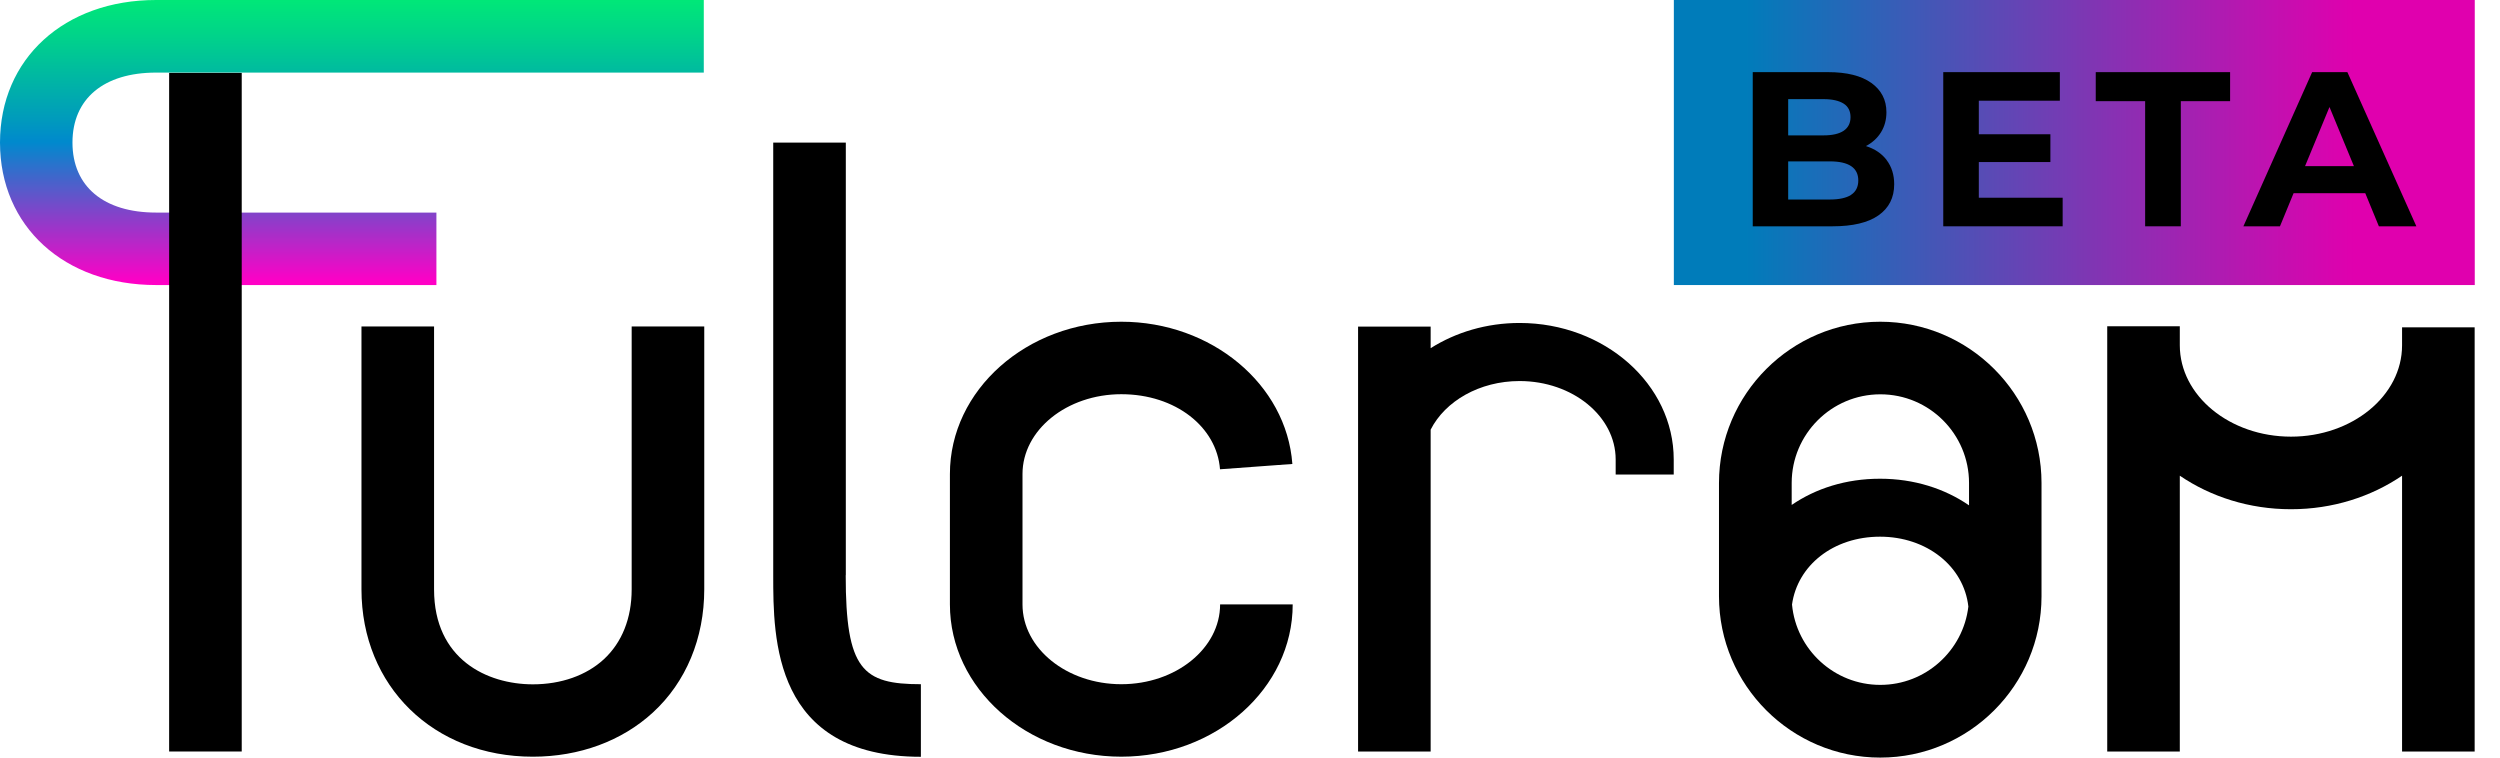
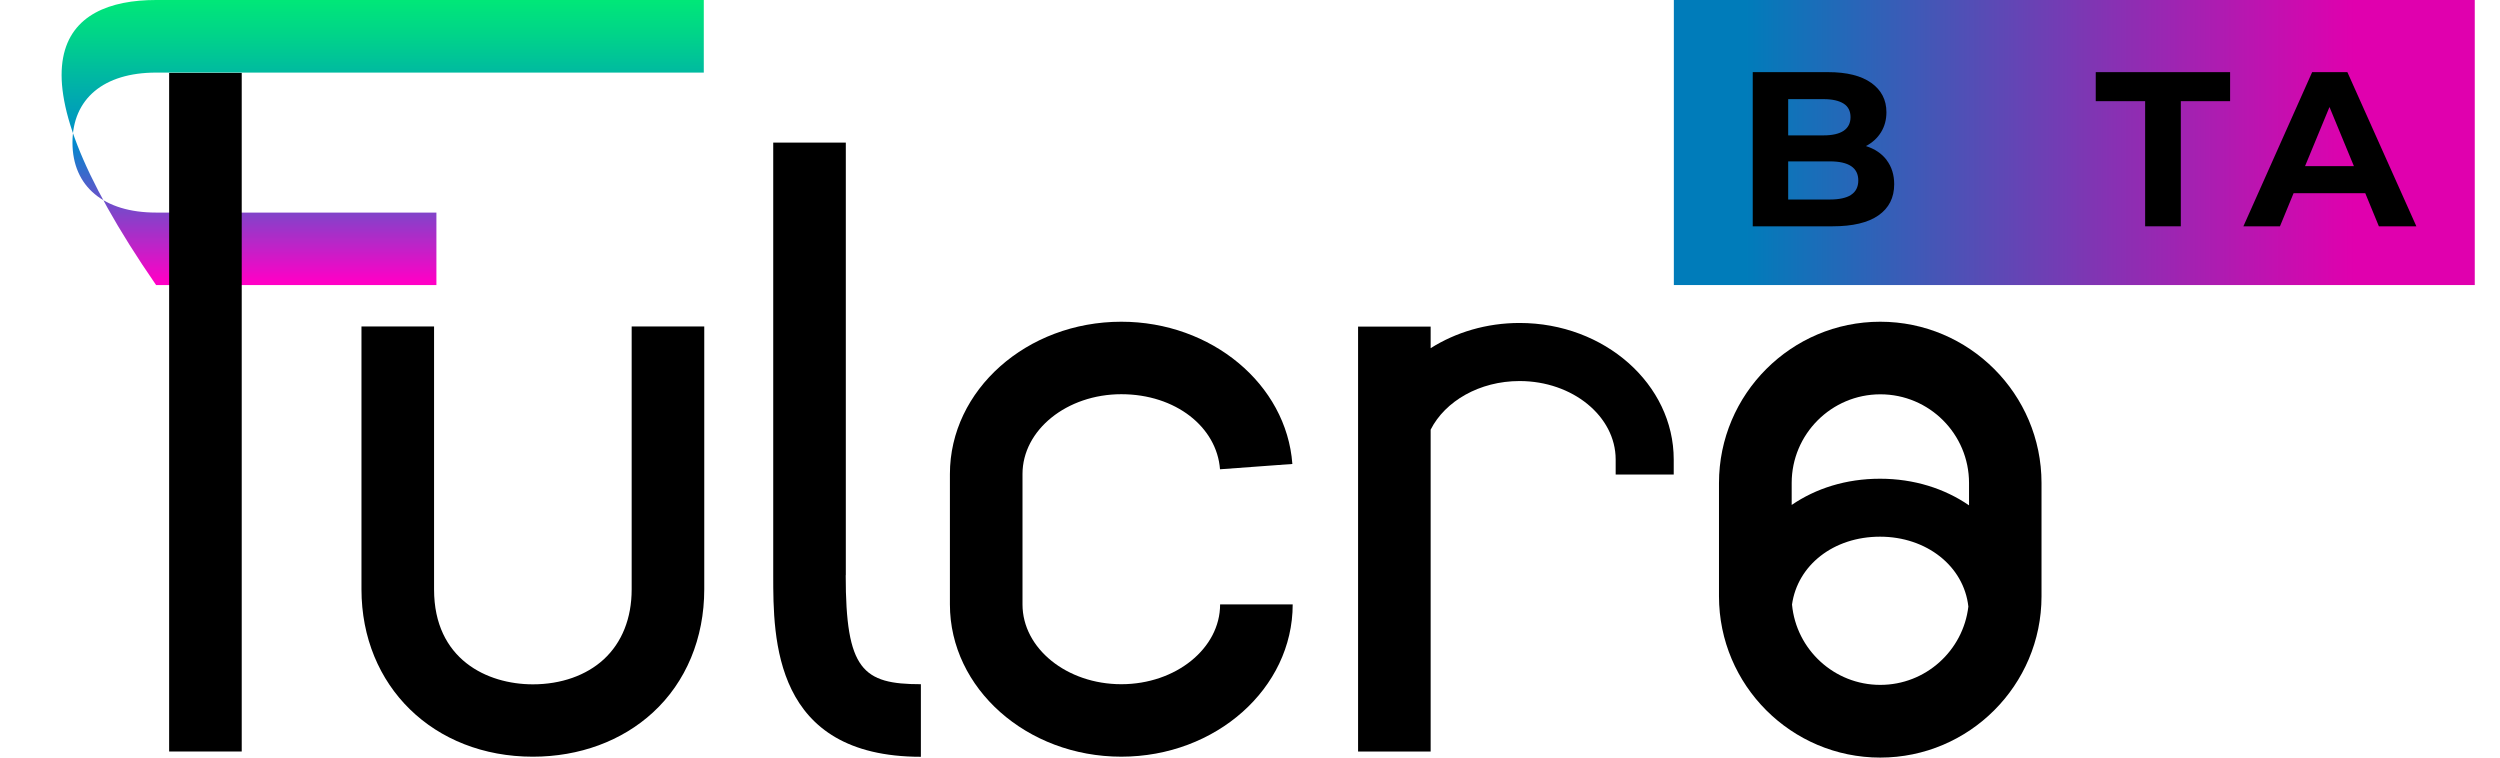
<svg xmlns="http://www.w3.org/2000/svg" width="165" height="50" viewBox="0 0 165 50" fill="none">
  <g clip-path="url(#clip0_1522_627)">
-     <path d="M28.811 18.813H10.302C4.241 18.813 0 14.944 0 9.41C0 3.877 4.241 0 10.302 0H46.45V4.791H10.302C6.848 4.791 4.783 6.514 4.783 9.41C4.783 12.307 6.848 14.03 10.302 14.03H28.803V18.821L28.811 18.813Z" fill="url(#paint0_linear_1522_627)" />
-     <path d="M163.327 22.787V21.606H158.536V22.795C158.536 26.122 155.246 28.819 151.205 28.819C147.165 28.819 143.867 26.115 143.867 22.787V21.532H139.077V49.6H143.867V31.396C145.91 32.785 148.45 33.609 151.205 33.609C153.961 33.609 156.494 32.785 158.536 31.396V49.6H163.327V22.795C163.327 22.795 163.327 22.787 163.327 22.78V22.787Z" fill="black" />
+     <path d="M28.811 18.813H10.302C0 3.877 4.241 0 10.302 0H46.45V4.791H10.302C6.848 4.791 4.783 6.514 4.783 9.41C4.783 12.307 6.848 14.03 10.302 14.03H28.803V18.821L28.811 18.813Z" fill="url(#paint0_linear_1522_627)" />
    <path d="M100.291 21.316C98.107 21.316 96.08 21.933 94.423 22.98V21.554H89.633V49.6H94.423V28.358C95.374 26.478 97.647 25.149 100.291 25.149C103.789 25.149 106.634 27.474 106.634 30.326V31.321H110.466V30.326C110.466 25.357 105.899 21.316 100.291 21.316Z" fill="black" />
    <path d="M124.096 21.234C118.229 21.234 113.453 26.01 113.453 31.878V39.357C113.453 45.225 118.229 50.001 124.096 50.001C129.964 50.001 134.74 45.225 134.74 39.357V31.878C134.74 26.01 129.964 21.234 124.096 21.234ZM124.096 45.202C121.058 45.202 118.548 42.87 118.273 39.899C118.637 37.307 121.007 35.421 124.081 35.421C127.156 35.421 129.615 37.367 129.912 40.033C129.57 42.937 127.097 45.202 124.104 45.202H124.096ZM129.949 33.348C128.337 32.242 126.324 31.596 124.081 31.596C121.838 31.596 119.848 32.234 118.251 33.326V31.878C118.251 28.654 120.873 26.025 124.104 26.025C127.335 26.025 129.956 28.647 129.956 31.878V33.348H129.949Z" fill="black" />
    <path d="M15.954 4.812H11.163V49.599H15.954V4.812Z" fill="black" />
    <path d="M41.69 38.897C41.69 40.806 41.051 42.403 39.856 43.51C38.697 44.579 37.033 45.166 35.169 45.166C32.161 45.166 28.648 43.524 28.648 38.904V21.547H23.857V38.89C23.857 45.292 28.618 49.942 35.169 49.942C38.236 49.942 41.044 48.909 43.094 47.023C45.278 45.017 46.481 42.128 46.481 38.89V21.547H41.69V38.89V38.897Z" fill="black" />
    <path d="M55.824 37.961V9.41H51.033V37.961C51.033 42.15 51.033 49.948 60.778 49.948V45.158C56.938 45.158 55.817 44.215 55.817 37.961H55.824Z" fill="black" />
    <path d="M74.006 45.158C70.411 45.158 67.485 42.796 67.485 39.892V31.284C67.485 28.38 70.411 26.018 74.006 26.018C77.601 26.018 80.312 28.194 80.52 30.972L85.296 30.622C84.909 25.357 79.955 21.234 74.006 21.234C67.767 21.234 62.694 25.743 62.694 31.284V39.892C62.694 45.433 67.767 49.941 74.006 49.941C80.245 49.941 85.318 45.433 85.318 39.892H80.527C80.527 42.796 77.601 45.158 74.006 45.158Z" fill="black" />
    <path d="M163.334 0H110.474V18.813H163.334V0Z" fill="url(#paint1_linear_1522_627)" />
    <path d="M124.519 10.569C124.846 11 125.017 11.534 125.017 12.158C125.017 13.05 124.668 13.733 123.977 14.216C123.286 14.698 122.276 14.936 120.947 14.936H115.681V4.761H120.65C121.89 4.761 122.841 4.998 123.509 5.474C124.17 5.949 124.504 6.595 124.504 7.405C124.504 7.902 124.385 8.341 124.148 8.727C123.91 9.113 123.576 9.418 123.152 9.64C123.732 9.826 124.192 10.131 124.519 10.562V10.569ZM118.02 6.536V8.935H120.36C120.939 8.935 121.385 8.831 121.682 8.63C121.979 8.43 122.135 8.125 122.135 7.732C122.135 7.338 121.987 7.033 121.682 6.84C121.377 6.647 120.939 6.543 120.36 6.543H118.02V6.536ZM122.172 12.857C122.484 12.656 122.647 12.337 122.647 11.913C122.647 11.074 122.024 10.651 120.768 10.651H118.02V13.168H120.768C121.385 13.168 121.853 13.065 122.172 12.864V12.857Z" fill="black" />
-     <path d="M136.135 13.05V14.936H128.255V4.761H135.95V6.647H130.602V8.861H135.326V10.695H130.602V13.05H136.143H136.135Z" fill="black" />
    <path d="M141.572 6.677H138.319V4.761H147.187V6.677H143.934V14.936H141.579V6.677H141.572Z" fill="black" />
    <path d="M156.1 12.752H151.376L150.478 14.936H148.064L152.602 4.761H154.927L159.48 14.936H157.006L156.108 12.752H156.1ZM155.357 10.963L153.746 7.063L152.134 10.963H155.365H155.357Z" fill="black" />
  </g>
  <defs>
    <linearGradient id="paint0_linear_1522_627" x1="23.225" y1="-0.401" x2="23.225" y2="18.791" gradientUnits="userSpaceOnUse">
      <stop stop-color="#00EB75" />
      <stop offset="0.14" stop-color="#00D489" />
      <stop offset="0.43" stop-color="#009BBC" />
      <stop offset="0.51" stop-color="#0089CD" />
      <stop offset="0.99" stop-color="#FF00C6" />
    </linearGradient>
    <linearGradient id="paint1_linear_1522_627" x1="110.474" y1="9.41" x2="163.327" y2="9.41" gradientUnits="userSpaceOnUse">
      <stop offset="0.09" stop-color="#007CBA" />
      <stop offset="0.85" stop-color="#E000AE" />
    </linearGradient>
    <clipPath id="clip0_1522_627">
      <rect width="164.062" height="50" fill="white" />
    </clipPath>
  </defs>
</svg>